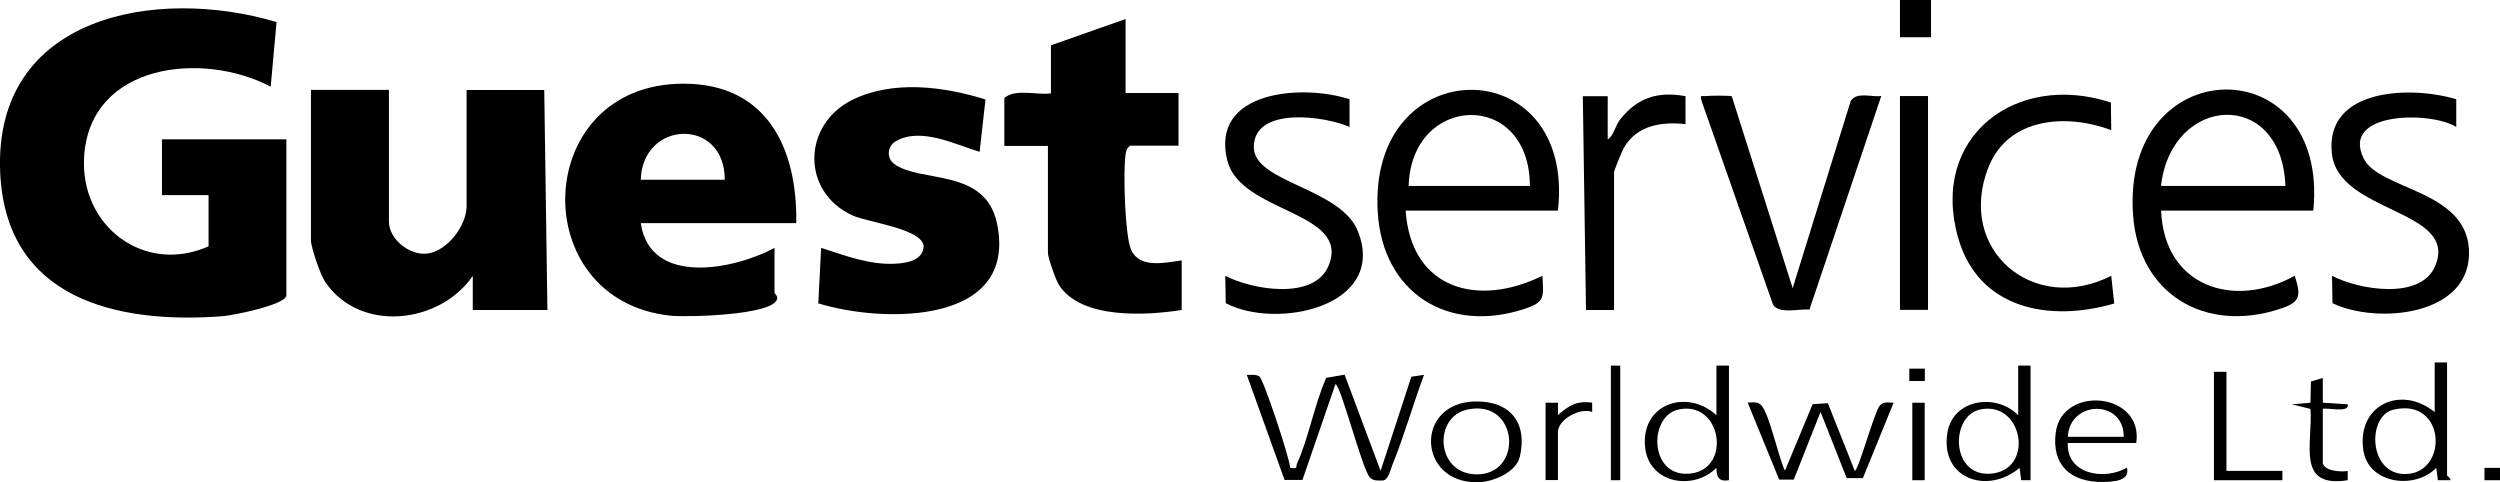
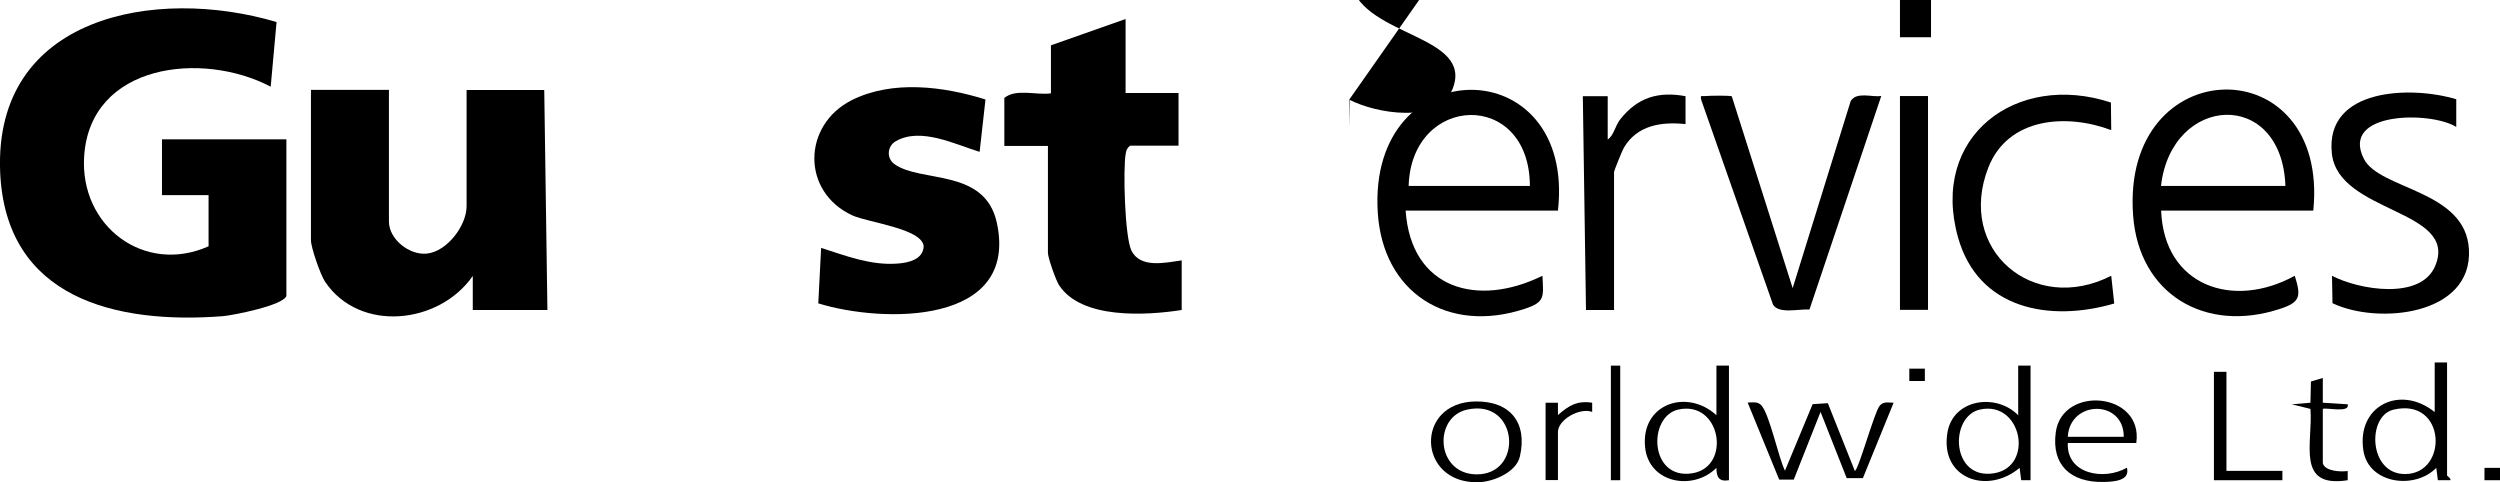
<svg xmlns="http://www.w3.org/2000/svg" id="Layer_1" width="157.74" height="30.42" version="1.1" viewBox="0 0 157.74 30.42">
  <path d="M18.07,18.67c-.19.6-3.34,1.22-4.01,1.28C7.3,20.47.35,18.83.01,10.86-.4,1,9.81-.88,17.45,1.39l-.37,4.08c-4.29-2.26-11.39-1.48-11.77,4.39-.29,4.4,3.79,7.49,7.85,5.68v-3.23h-2.94v-3.52h7.85v9.87Z" />
  <path d="M24.54,5.67v8.31c0,1.11,1.29,2.14,2.4,2.02,1.28-.14,2.5-1.77,2.5-2.99v-7.33h4.9l.2,13.88h-4.71v-2.15c-2.1,3.04-7.12,3.61-9.31.38-.3-.44-.9-2.17-.9-2.63V5.67h4.9Z" />
-   <path d="M50.24,14.08h-9.81c.59,4,5.88,2.94,8.44,1.56v2.83c0,.06.21.21.17.37-.18,1.07-5.75,1.18-6.72,1.08-9.21-.96-8.78-14.61.77-14.64,5.31-.02,7.23,4.09,7.15,8.8ZM45.73,11.34c0-3.96-5.2-3.76-5.3,0h5.3Z" />
  <path d="M71.03,5.87h3.33v3.32h-3.04c-.19.12-.25.27-.29.49-.18.98-.06,5.24.35,6.11.55,1.17,2.16.78,3.18.64v3.13c-2.24.35-6.33.6-7.74-1.57-.21-.33-.7-1.73-.7-2.04v-6.74h-2.75v-3.03c.74-.61,2.01-.16,2.94-.29v-3.03l4.71-1.66v4.69Z" />
  <path d="M62.18,6.28l-.37,3.3c-1.53-.46-3.71-1.58-5.29-.67-.54.31-.6,1.07-.09,1.44,1.66,1.21,5.72.23,6.47,3.72,1.38,6.46-7.2,6.33-11.27,5.07l.18-3.5c1.56.5,3.14,1.12,4.82.99.69-.05,1.61-.25,1.65-1.09-.09-1.12-3.52-1.5-4.5-1.95-3.23-1.49-3.15-5.7-.04-7.27,2.57-1.29,5.81-.87,8.45-.04Z" />
  <path d="M98.3,13.29h-9.61c.34,4.97,4.56,6.12,8.63,4.11.07,1.35.18,1.66-1.13,2.09-4.84,1.59-8.95-1.02-9.26-6.1-.63-10.28,12.51-10.28,11.37-.1ZM96.53,11.73c-.02-6.11-7.48-5.82-7.65,0h7.65Z" />
  <path d="M145.97,13.29h-9.61c.18,4.76,4.54,6.25,8.43,4.11.41,1.3.36,1.67-.94,2.09-4.7,1.55-8.9-.92-9.26-5.91-.76-10.43,12.4-10.62,11.37-.29ZM144.2,11.73c-.22-6.18-7.19-5.78-7.85,0h7.85Z" />
  <path d="M154.98,6.26v1.75c-1.61-1.01-7.34-.98-5.83,2.01.99,1.96,6.43,1.96,6.63,5.72.23,4.17-5.75,4.76-8.61,3.39l-.03-1.73c1.67.88,5.62,1.57,6.52-.64,1.46-3.57-6.13-3.29-6.53-7.08-.44-4.15,5.03-4.27,7.84-3.42Z" />
-   <path d="M85.15,6.26v1.75c-1.54-.69-6.04-1.32-6.04,1.27,0,2.26,5.51,2.56,6.58,5.34,1.83,4.73-5.14,6.2-8.35,4.51l-.03-1.73c1.67.88,5.62,1.57,6.52-.64,1.41-3.45-5.55-3.29-6.39-6.63-1.11-4.42,4.74-4.84,7.7-3.87Z" />
+   <path d="M85.15,6.26v1.75l-.03-1.73c1.67.88,5.62,1.57,6.52-.64,1.41-3.45-5.55-3.29-6.39-6.63-1.11-4.42,4.74-4.84,7.7-3.87Z" />
  <path d="M109.27,6.08l3.84,12.1,3.66-11.8c.37-.61,1.32-.24,1.93-.32l-4.53,13.47c-.66-.05-1.93.3-2.3-.31l-4.52-12.89c-.09-.37,0-.24.27-.27s1.59-.04,1.65.02Z" />
  <path d="M133.19,6.48l.02,1.73c-2.82-1.06-6.5-.81-7.75,2.35-2.04,5.2,2.85,9.34,7.75,6.84l.19,1.75c-4.07,1.19-8.57.37-9.85-4.15-1.81-6.38,3.67-10.5,9.64-8.53Z" />
  <path d="M101.44,8.8c.39-.25.46-.85.79-1.27,1.09-1.38,2.41-1.78,4.12-1.46v1.76c-1.53-.16-3.05.07-3.89,1.49-.1.17-.62,1.45-.62,1.54v8.7h-1.77s-.2-13.49-.2-13.49h1.57v2.74Z" />
  <rect x="119.88" y="6.06" width="1.77" height="13.49" />
-   <path d="M81.43,29.52c.5.08.31-.05.41-.28.73-1.59,1.1-3.75,1.84-5.4l1.16-.2,2.27,6.07,1.94-5.94.8-.12c-.7,1.89-1.25,3.85-2.01,5.72-.13.32-.24.95-.63.95-.29,0-.58.03-.79-.21-.49-.58-1.84-5.87-2.16-5.87l-2.08,6.04h-1.13s-2.38-6.62-2.38-6.62c.26,0,.55-.06.79.09.26.17,1.88,5.04,1.95,5.78Z" />
  <path d="M112.62,29.71l1.75-4.21.96-.06,1.7,4.27c.22,0,1.23-3.7,1.57-4.11.24-.29.57-.19.88-.19l-1.94,4.76h-1.02s-1.65-4.18-1.65-4.18l-1.69,4.27h-.92s-1.99-4.86-1.99-4.86c.31,0,.64-.09.88.19.52.63,1.05,3.23,1.47,4.1Z" />
  <path d="M154.4,22.87v7.14s.29.22.2.29h-.78s-.1-.78-.1-.78c-1.35,1.39-4.27,1.02-4.6-1.09-.44-2.84,2.33-4.18,4.5-2.43v-3.13h.78ZM151.01,25.85c-1.67.4-1.57,4.07.74,4.06,2.75,0,2.61-4.86-.74-4.06Z" />
  <path d="M109.09,23.07v7.23c-.64.11-.79-.21-.79-.78-1.47,1.47-4.26.98-4.5-1.29-.29-2.75,2.64-3.74,4.5-2.03v-3.13h.78ZM105.9,25.84c-1.95.43-1.84,4.47.89,4.02,2.48-.41,1.79-4.61-.89-4.02Z" />
  <path d="M128.12,23.07v7.23h-.59s-.1-.78-.1-.78c-2.01,1.7-5.02.71-4.56-2.2.34-2.15,3.08-2.54,4.47-1.12v-3.13h.78ZM124.93,25.84c-1.95.43-1.84,4.47.89,4.02,2.55-.42,1.75-4.6-.89-4.02Z" />
  <path d="M93.1,25.33c2.17-.03,3.29,1.32,2.8,3.47-.23,1.01-1.7,1.61-2.64,1.63-3.85.07-4.01-5.04-.17-5.1ZM92.55,25.85c-2.11.48-1.96,4,.55,4.08,3.07.09,2.74-4.83-.55-4.08Z" />
  <path d="M130.47,27.95c-.09,1.97,2.28,2.39,3.73,1.56.22.83-.83.89-1.5.9-2.02.03-3.27-1.04-2.99-3.13.4-3,5.55-2.54,5.08.67h-4.32ZM130.47,27.56h3.53c.01-2.37-3.4-2.33-3.53,0Z" />
  <polygon points="140.48 23.46 140.48 29.71 144.01 29.71 144.01 30.3 139.69 30.3 139.69 23.46 140.48 23.46" />
  <path d="M146.56,29.23c.14.51,1.12.55,1.57.49v.58c-3.3.52-2.18-2.36-2.35-4.5l-1.18-.29,1.18-.1.03-1.34.75-.22v1.56s1.57.1,1.57.1c.16.57-1.34.19-1.57.29v3.42Z" />
  <path d="M97.52,25.41h.78s0,.78,0,.78c.67-.59,1.2-.93,2.16-.78v.58c-.79-.29-2.16.49-2.16,1.27v3.03h-.78v-4.89Z" />
  <rect x="119.88" width="1.96" height="2.35" />
  <rect x="101.64" y="23.07" width=".59" height="7.23" />
-   <rect x="120.66" y="25.41" width=".78" height="4.89" />
  <rect x="120.47" y="23.26" width=".98" height=".78" />
  <rect x="156.76" y="29.52" width=".98" height=".78" />
</svg>